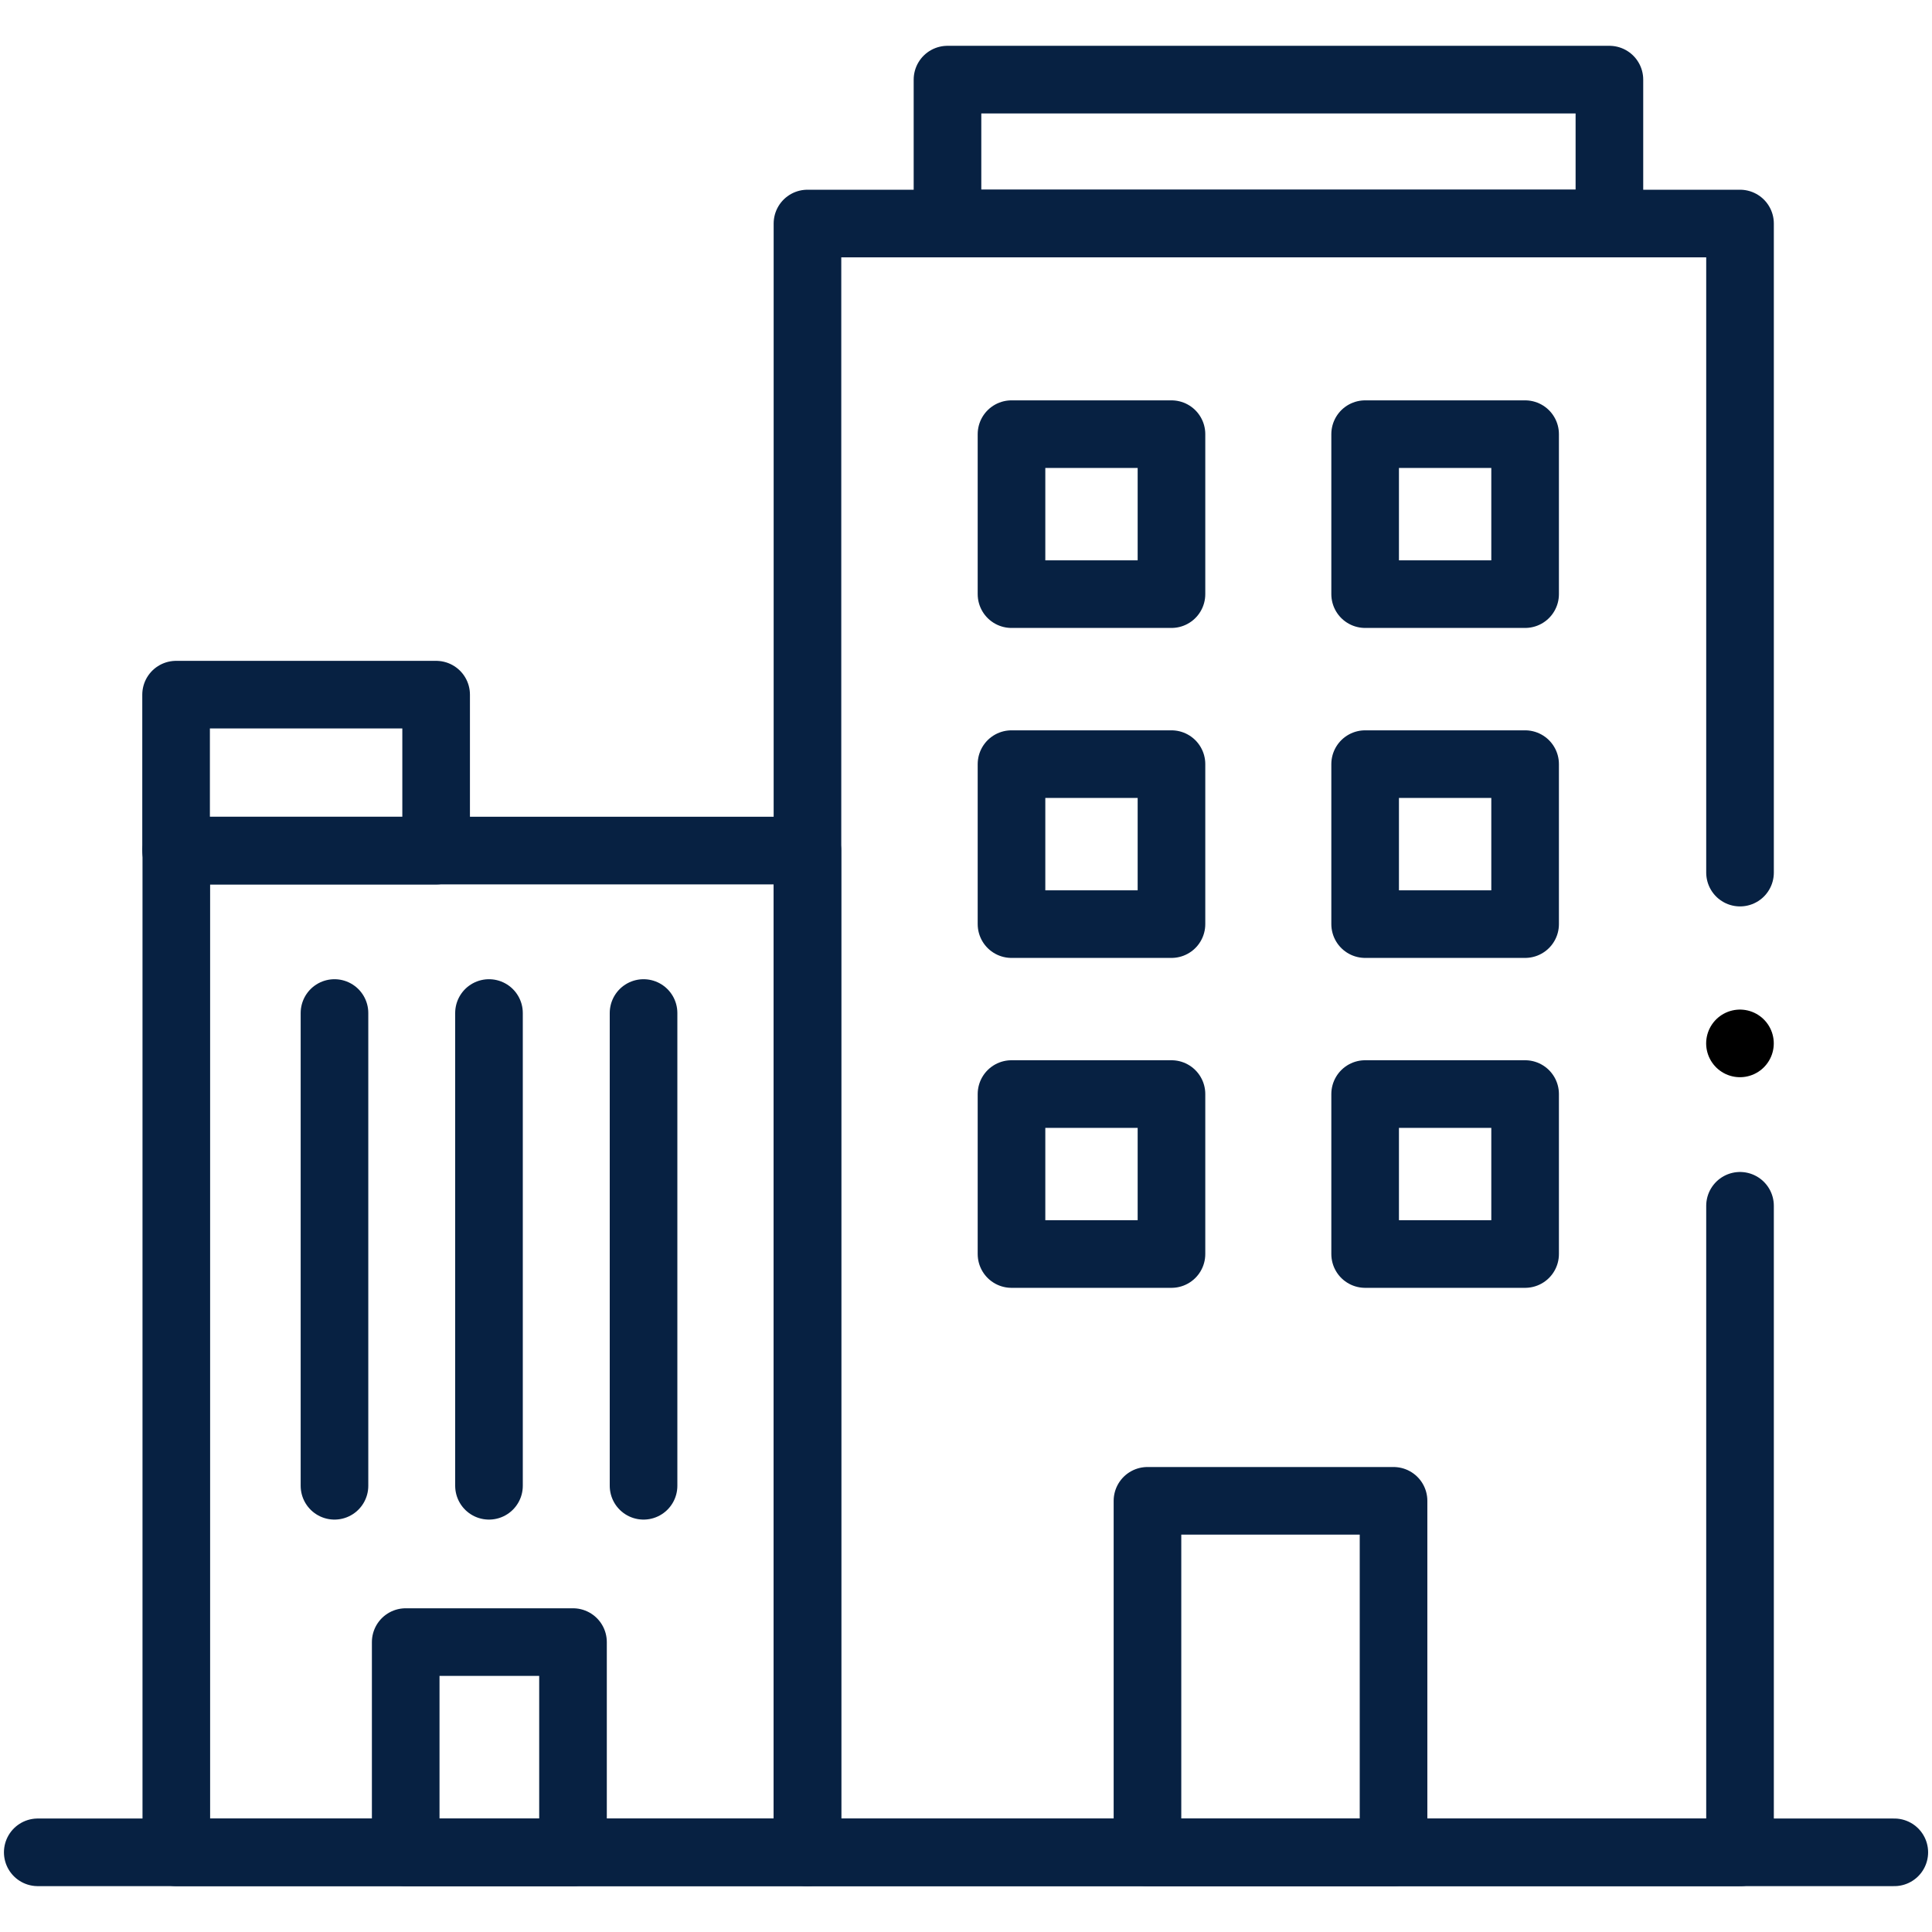
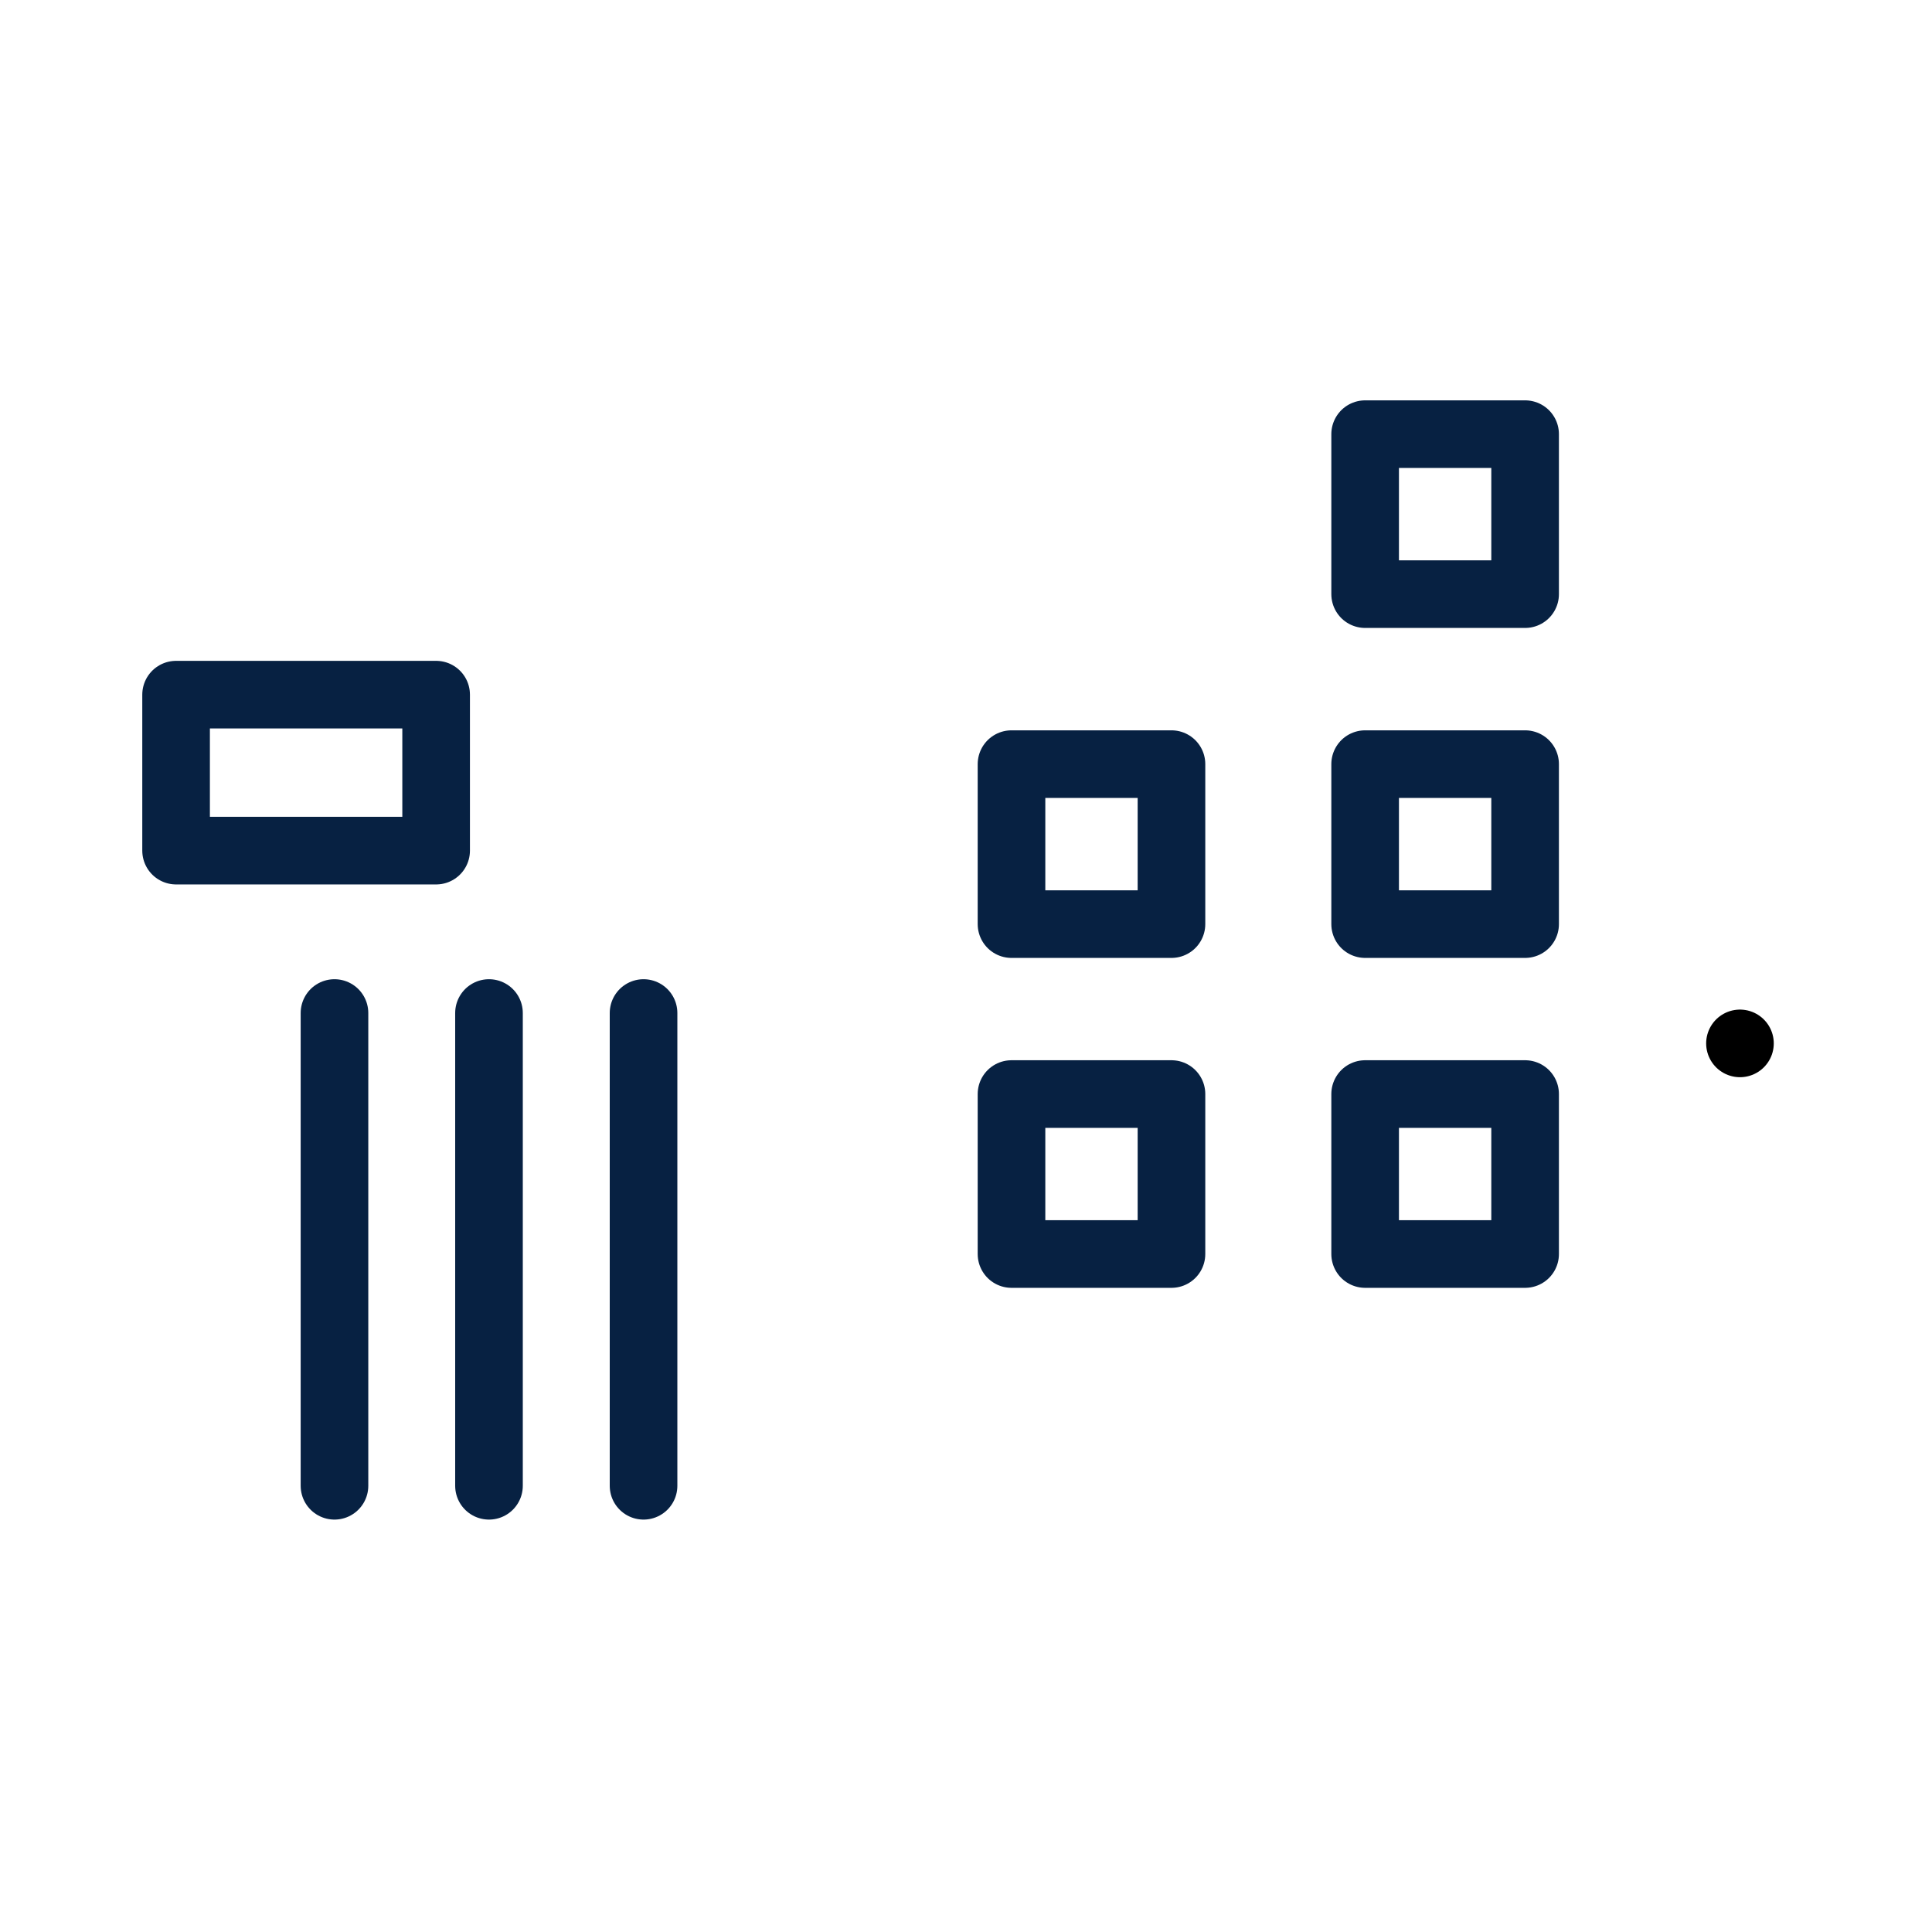
<svg xmlns="http://www.w3.org/2000/svg" width="34.287" height="34.287" viewBox="0 0 34.287 34.287">
  <defs>
    <clipPath id="clip-path">
-       <path id="path4011" d="M0-682.665H34.287v34.287H0Z" transform="translate(0 682.665)" fill="#072142" />
-     </clipPath>
+       </clipPath>
  </defs>
  <g id="g4005" transform="translate(0 682.665)">
    <g id="g4007" transform="translate(0 -682.665)">
      <g id="g4009" transform="translate(0 0)" clip-path="url(#clip-path)">
        <g id="g4015" transform="translate(14.329 3.967)">
          <path id="path4017" d="M-312.971-217.828v-11.519h-16.55v28.907h16.55v-11.475" transform="translate(329.522 229.347)" fill="none" stroke="#072142" stroke-linecap="round" stroke-linejoin="round" stroke-miterlimit="10" stroke-width="1.2" />
        </g>
        <path id="path4019" d="M73.433-364.336h-11.2v-17.778h11.2Z" transform="translate(-59.104 397.209)" fill="none" stroke="#072142" stroke-linecap="round" stroke-linejoin="round" stroke-miterlimit="10" stroke-width="1.2" />
        <g id="g4021" transform="translate(0.67 32.873)">
-           <path id="path4023" d="M0,0H32.948" fill="none" stroke="#072142" stroke-linecap="round" stroke-linejoin="round" stroke-miterlimit="10" stroke-width="1.2" />
-         </g>
+           </g>
      </g>
    </g>
    <path id="path4025" d="M66.844-434.532H62.229V-437.3h4.615Z" transform="translate(-59.104 -233.037)" fill="none" stroke="#072142" stroke-linecap="round" stroke-linejoin="round" stroke-miterlimit="10" stroke-width="1.2" />
    <g id="g4027" transform="translate(0 -682.665)">
      <g id="g4029" transform="translate(0 0)" clip-path="url(#clip-path)">
-         <path id="path4035" d="M346.538-651.963H334.791v-2.553h11.747Z" transform="translate(-317.976 655.929)" fill="none" stroke="#072142" stroke-linecap="round" stroke-linejoin="round" stroke-miterlimit="10" stroke-width="1.2" />
-       </g>
+         </g>
    </g>
    <g id="g4037" transform="translate(30.879 -664.148)">
      <path id="path4039" d="M0,0H0" fill="none" stroke="#000" stroke-linecap="round" stroke-linejoin="round" stroke-miterlimit="10" stroke-width="1.2" />
    </g>
-     <path id="path4041" d="M360.259-526.416H357.42v-2.839h2.839Z" transform="translate(-339.469 -145.705)" fill="none" stroke="#072142" stroke-linecap="round" stroke-linejoin="round" stroke-miterlimit="10" stroke-width="1.2" />
    <path id="path4043" d="M485.215-526.416h-2.839v-2.839h2.839Z" transform="translate(-458.149 -145.705)" fill="none" stroke="#072142" stroke-linecap="round" stroke-linejoin="round" stroke-miterlimit="10" stroke-width="1.2" />
    <path id="path4045" d="M360.259-409.828H357.42v-2.839h2.839Z" transform="translate(-339.469 -256.437)" fill="none" stroke="#072142" stroke-linecap="round" stroke-linejoin="round" stroke-miterlimit="10" stroke-width="1.2" />
    <path id="path4047" d="M485.215-409.828h-2.839v-2.839h2.839Z" transform="translate(-458.149 -256.437)" fill="none" stroke="#072142" stroke-linecap="round" stroke-linejoin="round" stroke-miterlimit="10" stroke-width="1.2" />
    <path id="path4049" d="M360.259-293.243H357.42v-2.839h2.839Z" transform="translate(-339.469 -367.167)" fill="none" stroke="#072142" stroke-linecap="round" stroke-linejoin="round" stroke-miterlimit="10" stroke-width="1.2" />
    <path id="path4051" d="M485.215-293.243h-2.839v-2.839h2.839Z" transform="translate(-458.149 -367.167)" fill="none" stroke="#072142" stroke-linecap="round" stroke-linejoin="round" stroke-miterlimit="10" stroke-width="1.2" />
    <g id="g4053" transform="translate(0 -682.665)">
      <g id="g4055" transform="translate(0 0)" clip-path="url(#clip-path)">
        <path id="path4061" d="M409.826-146.11h-4.367v-6.238h4.367Z" transform="translate(-385.095 178.983)" fill="none" stroke="#072142" stroke-linecap="round" stroke-linejoin="round" stroke-miterlimit="10" stroke-width="1.2" />
-         <path id="path4063" d="M146.331-98.7h-2.969v-3.731h2.969Z" transform="translate(-136.162 131.573)" fill="none" stroke="#072142" stroke-linecap="round" stroke-linejoin="round" stroke-miterlimit="10" stroke-width="1.2" />
      </g>
    </g>
    <g id="g4065" transform="translate(5.936 -664.687)">
      <path id="path4067" d="M0,0V8.39" fill="none" stroke="#072142" stroke-linecap="round" stroke-linejoin="round" stroke-miterlimit="10" stroke-width="1.2" />
    </g>
    <g id="g4069" transform="translate(8.678 -664.687)">
      <path id="path4071" d="M0,0V8.39" fill="none" stroke="#072142" stroke-linecap="round" stroke-linejoin="round" stroke-miterlimit="10" stroke-width="1.2" />
    </g>
    <g id="g4073" transform="translate(11.421 -664.687)">
      <path id="path4075" d="M0,0V8.39" fill="none" stroke="#072142" stroke-linecap="round" stroke-linejoin="round" stroke-miterlimit="10" stroke-width="1.2" />
    </g>
  </g>
</svg>